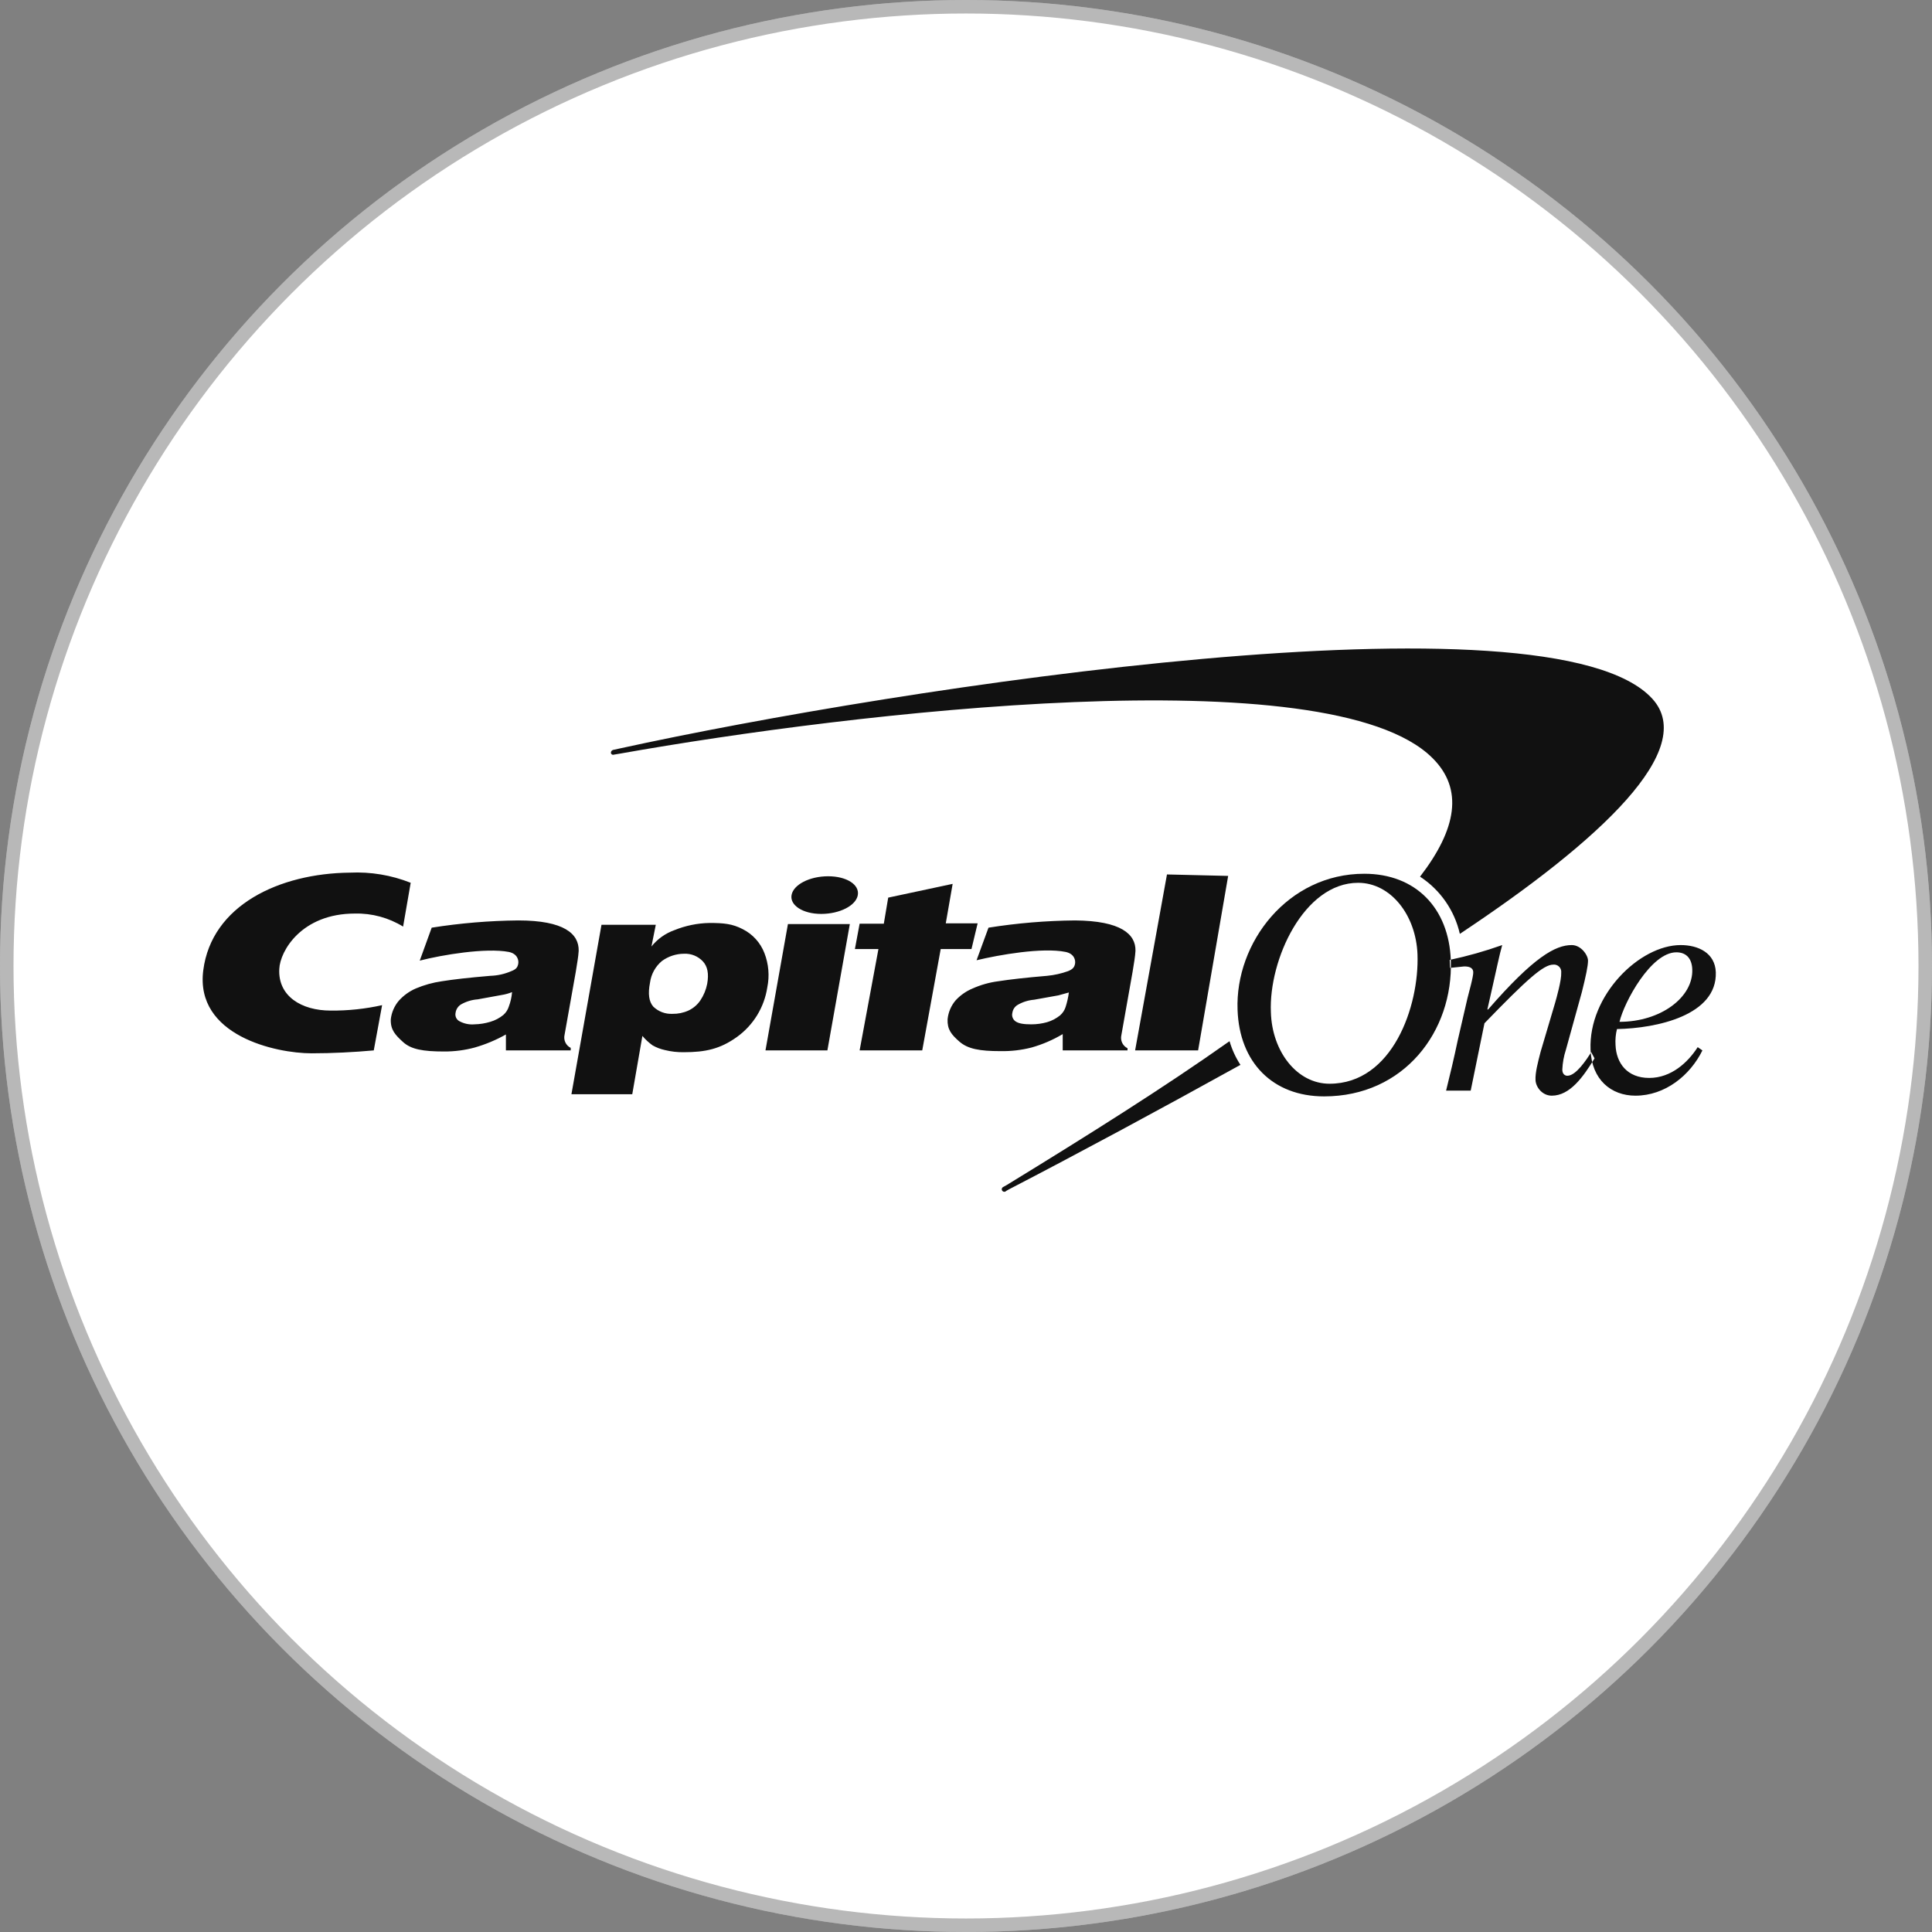
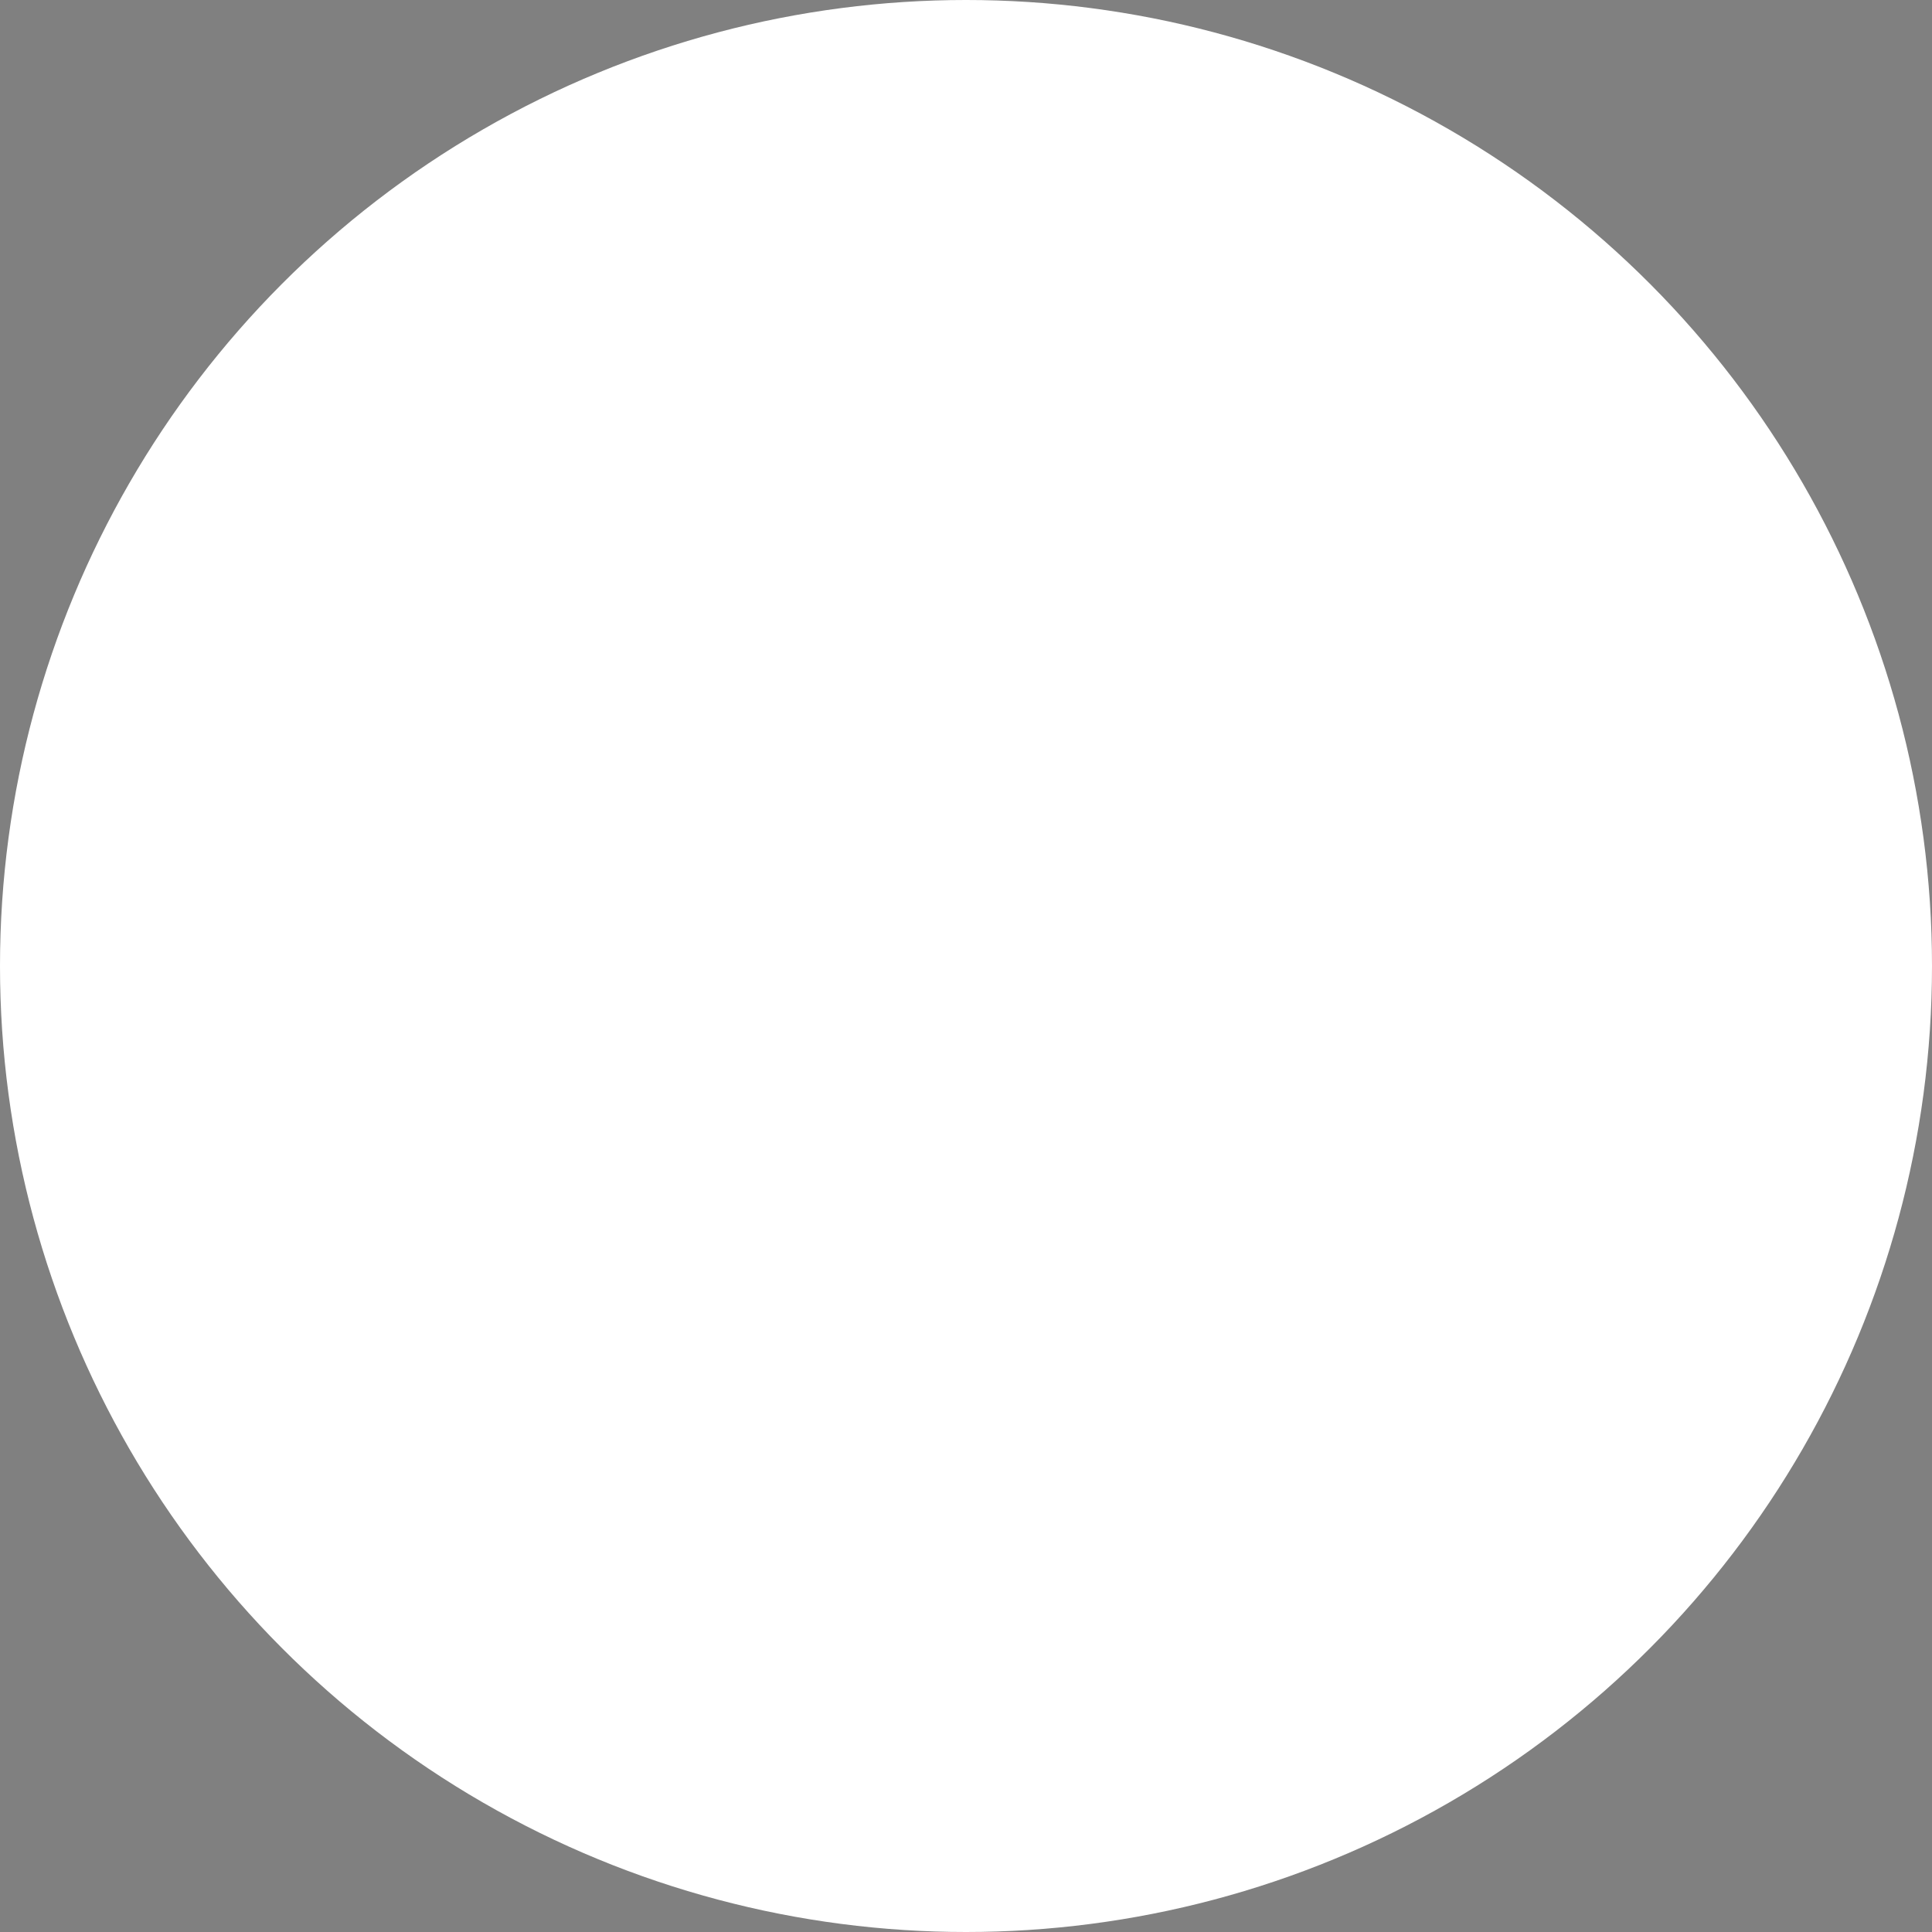
<svg xmlns="http://www.w3.org/2000/svg" width="143" height="143" viewBox="0 0 143 143" fill="none">
  <rect x="0" y="0" width="143" height="143" fill="#808080" stroke="none" />
  <circle cx="71.5" cy="71.5" r="71.5" fill="white" />
-   <circle cx="71.5" cy="71.5" r="71" stroke="#111111" stroke-opacity="0.3" />
-   <path d="M91.011 77.079H90.984C86.215 80.455 80.587 83.992 74.505 87.717L74.264 87.851C74.237 87.862 74.214 87.878 74.195 87.9C74.176 87.921 74.162 87.946 74.154 87.973C74.147 88.001 74.145 88.029 74.15 88.057C74.155 88.085 74.166 88.112 74.183 88.135C74.2 88.158 74.222 88.177 74.247 88.19C74.272 88.203 74.299 88.211 74.328 88.212C74.356 88.213 74.385 88.208 74.41 88.196C74.436 88.185 74.46 88.168 74.478 88.146L74.665 88.039C79.837 85.359 85.759 82.17 91.708 78.874L91.815 78.821C91.464 78.282 91.193 77.696 91.011 77.079ZM122.309 51.73C114.806 43.45 66.412 50.899 45.86 55.401L45.377 55.508C45.33 55.52 45.289 55.548 45.259 55.587C45.23 55.626 45.215 55.674 45.217 55.723C45.219 55.747 45.227 55.77 45.24 55.791C45.253 55.811 45.271 55.829 45.291 55.842C45.312 55.855 45.335 55.863 45.359 55.865C45.384 55.868 45.408 55.865 45.431 55.857L45.913 55.776C62.956 52.748 98.407 48.541 106.017 56.098C108.348 58.402 107.812 61.377 105.106 64.887C106.6 65.863 107.657 67.381 108.053 69.121C118.584 62.127 125.658 55.428 122.309 51.73Z" fill="#111111" />
-   <path d="M50.629 70.593C50.042 70.595 49.47 70.782 48.995 71.129C48.508 71.534 48.193 72.108 48.111 72.736C47.95 73.567 48.03 74.13 48.352 74.505C48.539 74.687 48.762 74.829 49.006 74.921C49.25 75.013 49.511 75.054 49.772 75.041C50.178 75.049 50.581 74.967 50.951 74.8C51.308 74.635 51.614 74.375 51.835 74.049C52.086 73.677 52.259 73.258 52.344 72.817C52.478 72.067 52.371 71.531 52.023 71.156C51.845 70.967 51.628 70.819 51.388 70.721C51.147 70.624 50.889 70.58 50.629 70.593ZM42.296 80.99L44.52 68.449H48.539L48.218 70.057C48.658 69.506 49.242 69.089 49.906 68.851C50.732 68.514 51.613 68.332 52.505 68.315C53.55 68.315 54.193 68.369 54.97 68.771C55.707 69.14 56.28 69.771 56.578 70.539C56.894 71.349 56.968 72.233 56.792 73.085C56.681 73.816 56.424 74.517 56.038 75.148C55.651 75.778 55.143 76.325 54.542 76.756C53.309 77.64 52.21 77.881 50.629 77.881C50.151 77.89 49.674 77.836 49.209 77.721C48.89 77.651 48.583 77.534 48.298 77.372C48.02 77.172 47.768 76.938 47.548 76.675L46.798 80.99H42.296ZM88.68 77.747H84.017L86.375 64.724L90.904 64.832L88.68 77.747ZM65.421 68.342L65.742 66.439L70.512 65.421L70.003 68.342H72.361L71.906 70.244H69.628L68.261 77.747H63.626L65.019 70.244H63.277L63.626 68.369H65.421V68.342ZM28.282 74.398C27.033 74.677 25.756 74.812 24.477 74.8C22.306 74.8 20.564 73.728 20.672 71.718C20.725 70.405 22.306 67.618 26.272 67.618C27.528 67.589 28.766 67.924 29.836 68.583L30.398 65.341C28.968 64.773 27.434 64.517 25.897 64.59C20.672 64.644 15.661 67.002 15.044 71.825C14.428 76.649 20.404 77.962 23.056 77.962C24.584 77.962 26.191 77.881 27.665 77.747L28.282 74.398ZM79.114 73.46L78.337 73.674L76.541 73.996C76.117 74.031 75.705 74.159 75.335 74.371C75.228 74.432 75.135 74.516 75.065 74.619C74.996 74.721 74.951 74.838 74.933 74.96C74.901 75.079 74.907 75.206 74.951 75.321C74.994 75.436 75.072 75.535 75.175 75.604C75.416 75.764 75.791 75.818 76.327 75.818C76.725 75.819 77.122 75.765 77.506 75.657C77.858 75.554 78.186 75.381 78.471 75.148C78.658 74.983 78.797 74.77 78.873 74.532C78.985 74.183 79.066 73.824 79.114 73.46ZM84.044 70.378C84.017 70.834 83.937 71.263 83.83 71.933L82.999 76.622C82.955 76.811 82.976 77.008 83.058 77.184C83.141 77.359 83.281 77.501 83.455 77.587V77.747H78.658V76.541C77.936 76.971 77.162 77.304 76.354 77.533C75.601 77.726 74.826 77.816 74.049 77.801C72.522 77.801 71.638 77.64 71.021 77.104C70.405 76.568 70.11 76.193 70.137 75.443C70.188 74.929 70.393 74.443 70.727 74.049C71.077 73.666 71.507 73.365 71.986 73.165C72.591 72.895 73.231 72.714 73.888 72.629C74.746 72.495 75.925 72.361 77.506 72.227C78.036 72.176 78.558 72.059 79.06 71.879C79.382 71.745 79.516 71.611 79.569 71.343C79.623 71.075 79.516 70.593 78.873 70.459C77.157 70.11 73.942 70.673 72.281 71.075L73.165 68.663C75.283 68.326 77.424 68.147 79.569 68.127C82.972 68.154 84.071 69.146 84.044 70.378ZM56.658 77.747L58.32 68.395H62.902L61.241 77.747H56.658ZM58.588 66.252C58.722 65.475 59.928 64.858 61.294 64.858C62.661 64.858 63.626 65.475 63.492 66.252C63.358 67.029 62.152 67.645 60.785 67.645C59.419 67.645 58.454 67.002 58.588 66.252ZM37.901 73.433C37.651 73.534 37.391 73.606 37.124 73.647L35.356 73.969C34.922 74 34.501 74.128 34.123 74.344C34.014 74.411 33.922 74.501 33.853 74.607C33.783 74.714 33.738 74.834 33.721 74.96C33.694 75.078 33.705 75.202 33.753 75.313C33.801 75.424 33.884 75.517 33.989 75.577C34.332 75.768 34.724 75.852 35.114 75.818C35.514 75.81 35.911 75.747 36.294 75.63C36.646 75.527 36.974 75.354 37.258 75.121C37.446 74.957 37.585 74.743 37.66 74.505C37.79 74.161 37.871 73.8 37.901 73.433ZM42.832 70.378C42.805 70.834 42.725 71.236 42.617 71.933L41.787 76.595C41.742 76.784 41.764 76.982 41.846 77.157C41.929 77.332 42.069 77.474 42.242 77.56V77.747H37.446V76.568C36.718 76.978 35.944 77.302 35.141 77.533C34.399 77.734 33.633 77.833 32.864 77.828C31.309 77.828 30.425 77.667 29.836 77.131C29.246 76.595 28.898 76.22 28.925 75.443C28.982 74.939 29.187 74.464 29.514 74.076C29.863 73.685 30.293 73.374 30.774 73.165C31.391 72.904 32.039 72.724 32.703 72.629C33.534 72.495 34.713 72.361 36.294 72.227C36.829 72.211 37.357 72.093 37.848 71.879C38.196 71.745 38.303 71.611 38.357 71.343C38.41 71.075 38.303 70.593 37.66 70.459C35.945 70.137 32.73 70.673 31.068 71.102L31.953 68.663C34.071 68.328 36.212 68.148 38.357 68.127C41.76 68.127 42.859 69.119 42.832 70.378Z" fill="#111111" />
-   <path d="M107.33 71.639L108.375 71.532C108.723 71.532 109.018 71.612 109.045 71.934C109.071 72.255 108.696 73.541 108.616 73.89L107.892 77.025C107.624 78.311 107.303 79.651 107.035 80.723H108.857L109.875 75.739C113.037 72.469 114.243 71.398 114.967 71.398C115.046 71.389 115.126 71.399 115.202 71.425C115.277 71.452 115.346 71.495 115.402 71.552C115.459 71.608 115.502 71.677 115.528 71.752C115.555 71.827 115.565 71.908 115.556 71.987C115.583 72.55 115.208 73.863 115.101 74.238L114.029 77.856C113.814 78.686 113.627 79.41 113.654 79.946C113.68 80.481 114.163 81.098 114.859 81.098C116.199 81.098 117.191 79.704 118.021 78.338L117.78 77.882C117.432 78.418 116.655 79.624 116.012 79.624C115.824 79.624 115.637 79.49 115.637 79.168C115.658 78.667 115.748 78.171 115.904 77.695L117.083 73.434C117.378 72.255 117.539 71.505 117.539 71.103C117.539 70.701 117.03 69.951 116.333 69.951C115.127 69.951 113.52 70.835 110.143 74.72H110.09L110.518 72.818C110.76 71.773 110.974 70.701 111.188 69.951C109.919 70.402 108.621 70.769 107.303 71.049L107.33 71.639ZM125.256 71.746C125.229 70.996 124.854 70.487 124.077 70.487C122.202 70.487 120.219 74.158 119.87 75.632C122.925 75.632 125.337 73.809 125.256 71.746ZM125.658 77.507L126.007 77.748C125.096 79.597 123.247 81.098 121.049 81.098C119.254 81.098 117.807 79.919 117.727 77.695C117.566 73.675 121.344 69.951 124.399 69.951C125.712 69.951 126.944 70.54 126.998 71.96C127.105 75.149 122.63 76.114 119.683 76.167C119.586 76.552 119.55 76.95 119.576 77.346C119.629 78.686 120.433 79.785 122.068 79.785C123.702 79.785 124.935 78.633 125.658 77.507ZM94.066 74.908C94.146 77.829 95.995 80.214 98.407 80.214C103.069 80.214 105.052 74.479 104.918 70.647C104.811 67.727 102.935 65.342 100.524 65.342C96.504 65.342 93.905 71.049 94.066 74.908ZM91.6 74.747C91.413 69.763 95.325 64.672 100.979 64.672C104.784 64.672 107.249 67.218 107.383 71.076C107.571 76.328 103.927 81.151 98.005 81.151C94.2 81.151 91.734 78.633 91.6 74.747Z" fill="#111111" />
</svg>